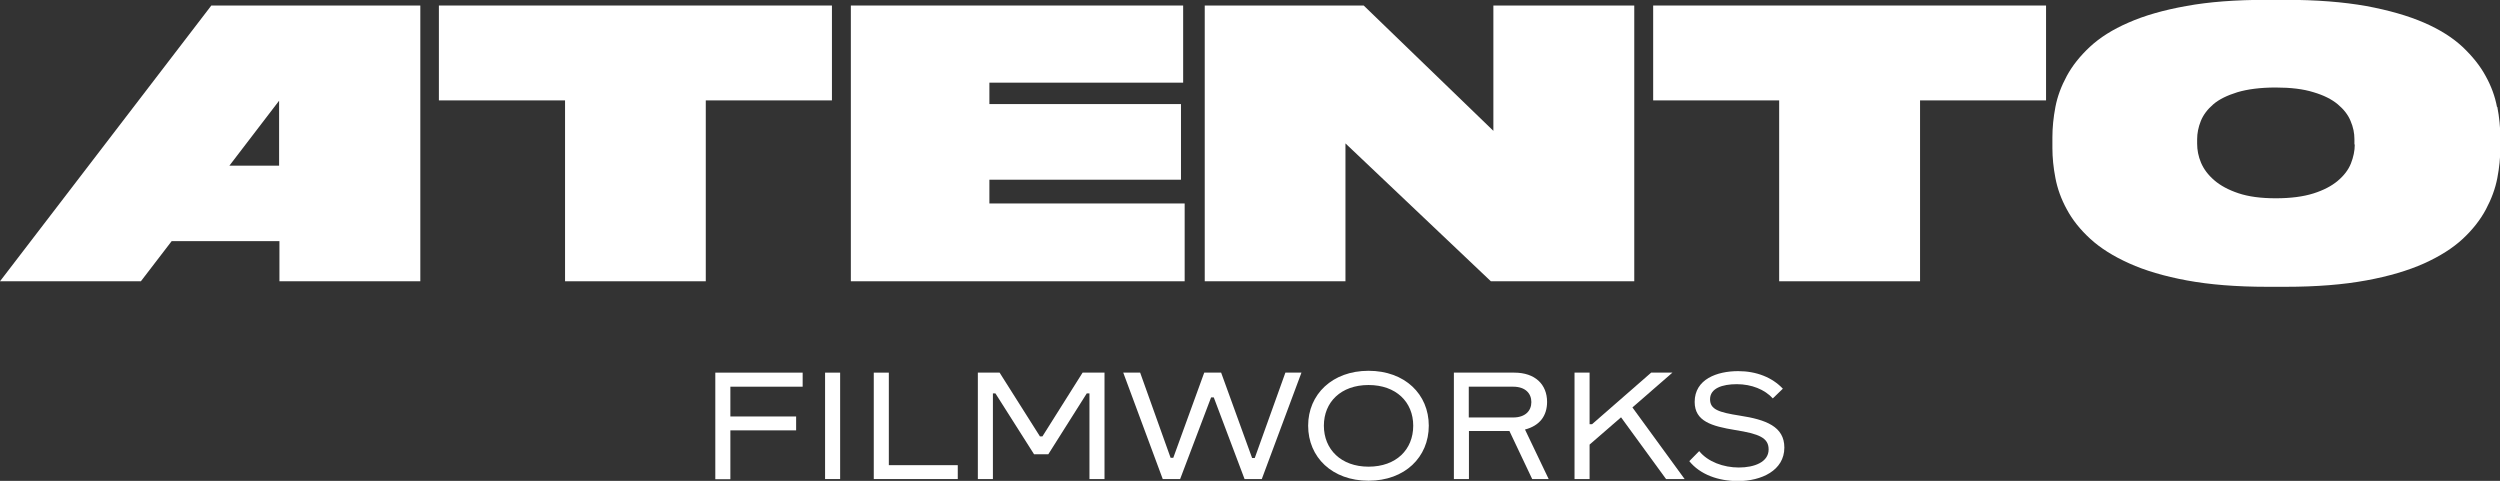
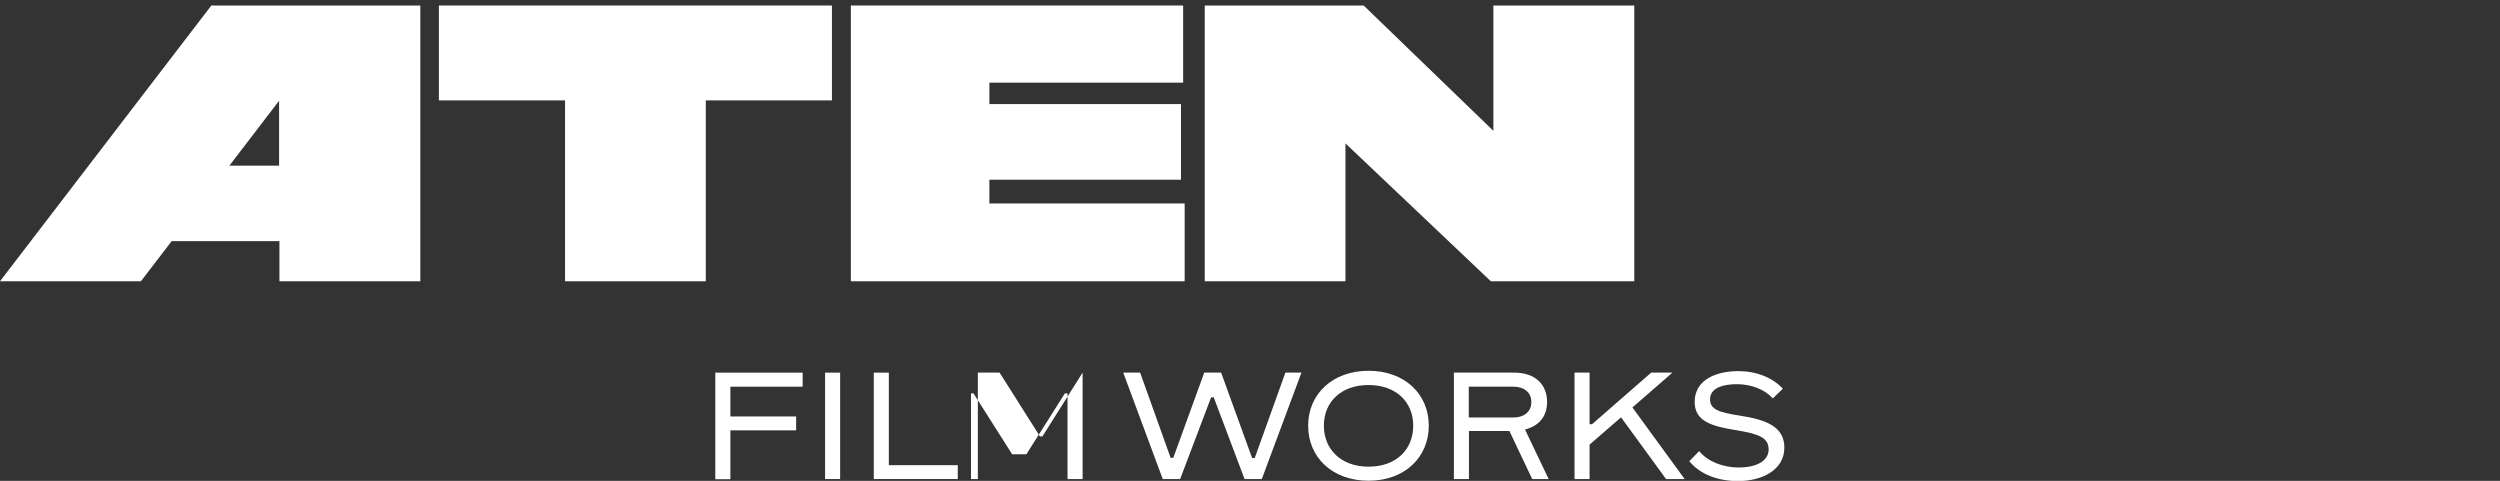
<svg xmlns="http://www.w3.org/2000/svg" id="Layer_2" data-name="Layer 2" viewBox="0 0 149.41 28.74">
  <rect x="0" y="0" width="149.41" height="28.74" fill="#333333" stroke="none" />
  <defs>
    <style>
      .cls-1 {
        fill: #fff;
      }
    </style>
  </defs>
  <g id="Layer_1-2" data-name="Layer 1">
    <g>
      <g>
        <path class="cls-1" d="M42.75,28.63v-6.36h5.22v.84h-4.32v1.78h3.93v.83h-3.93v2.92h-.9Z" />
        <path class="cls-1" d="M49.31,28.63v-6.36h.9v6.36h-.9Z" />
        <path class="cls-1" d="M52.22,28.63v-6.36h.9v5.53h4.12v.83h-5.03Z" />
-         <path class="cls-1" d="M58.44,28.63v-6.36h1.3l2.41,3.81h.15l2.4-3.81h1.31v6.36h-.9v-5.12h-.16l-2.3,3.64h-.85l-2.31-3.64h-.15v5.12h-.9Z" />
+         <path class="cls-1" d="M58.44,28.63v-6.36h1.3l2.41,3.81h.15l2.4-3.81v6.36h-.9v-5.12h-.16l-2.3,3.64h-.85l-2.31-3.64h-.15v5.12h-.9Z" />
        <path class="cls-1" d="M69.49,28.63l-2.36-6.36h1.01l1.82,5.09h.16l1.85-5.09h1.01l1.85,5.1h.16l1.83-5.1h.96l-2.37,6.36h-1.03l-1.84-4.88h-.16l-1.85,4.88h-1.03Z" />
        <path class="cls-1" d="M78.18,25.44c0-1.87,1.44-3.28,3.61-3.28s3.6,1.4,3.6,3.28-1.43,3.29-3.6,3.29-3.61-1.4-3.61-3.29ZM84.46,25.44c0-1.41-1.02-2.43-2.67-2.43s-2.67,1.02-2.67,2.43,1.02,2.45,2.67,2.45,2.67-1.02,2.67-2.45Z" />
        <path class="cls-1" d="M92.56,28.63h-.99l-1.36-2.87h-2.42v2.87h-.9v-6.36h3.61c1.25,0,1.96.71,1.96,1.75,0,.82-.43,1.42-1.32,1.65l1.42,2.97ZM87.78,23.11v1.84h2.65c.73,0,1.09-.4,1.09-.92s-.36-.92-1.09-.92h-2.65Z" />
        <path class="cls-1" d="M99.57,28.63l-2.69-3.69-1.88,1.63v2.06h-.9v-6.36h.9v3.08h.15l3.53-3.08h1.27l-2.39,2.08,3.12,4.28h-1.1Z" />
        <path class="cls-1" d="M100.97,27.55l.58-.59c.52.64,1.45.98,2.37.98s1.78-.32,1.78-1.08c0-.7-.57-.93-2-1.16-1.4-.23-2.42-.52-2.42-1.68,0-1.36,1.34-1.84,2.6-1.84,1.1,0,2.04.38,2.67,1.05l-.6.58c-.48-.53-1.27-.85-2.15-.85s-1.6.25-1.6.9c0,.61.51.78,1.78.98,1.56.24,2.66.65,2.66,1.91,0,1.37-1.38,2-2.77,2-1.18,0-2.27-.39-2.92-1.2Z" />
      </g>
      <g>
        <polygon class="cls-1" points="26.23 6 33.77 6 33.77 16.81 42.18 16.81 42.18 6 49.72 6 49.72 .33 26.23 .33 26.23 6" />
        <polygon class="cls-1" points="59.13 10.74 70.58 10.74 70.58 6.22 59.13 6.22 59.13 4.94 70.71 4.94 70.71 .33 50.85 .33 50.85 16.81 70.8 16.81 70.8 12.16 59.13 12.16 59.13 10.74" />
        <polygon class="cls-1" points="89.25 7.82 81.5 .33 72 .33 72 16.81 80.41 16.81 80.41 8.57 89.1 16.81 97.67 16.81 97.67 .33 89.25 .33 89.25 7.82" />
-         <polygon class="cls-1" points="98.8 6 106.33 6 106.33 16.81 114.75 16.81 114.75 6 122.28 6 122.28 .33 98.8 .33 98.8 6" />
-         <path class="cls-1" d="M149.23,6.39c-.12-.63-.34-1.24-.68-1.85-.33-.61-.79-1.18-1.38-1.74-.59-.55-1.36-1.04-2.31-1.45-.95-.41-2.1-.74-3.45-.99-1.35-.24-2.96-.37-4.82-.37h-1.11c-1.86,0-3.47.12-4.82.37-1.35.24-2.5.57-3.45.99-.95.41-1.72.9-2.31,1.45-.59.55-1.05,1.13-1.38,1.74-.33.61-.56,1.22-.68,1.85-.12.63-.18,1.23-.18,1.81v.66c0,.56.06,1.16.18,1.78.12.63.34,1.25.68,1.87.33.62.8,1.21,1.4,1.76.6.55,1.37,1.04,2.33,1.47.95.43,2.1.77,3.45,1.02,1.35.25,2.95.38,4.79.38h1.11c1.85,0,3.45-.13,4.81-.38,1.36-.25,2.51-.59,3.47-1.02.95-.43,1.72-.92,2.31-1.47.59-.55,1.05-1.14,1.38-1.76.33-.62.56-1.24.68-1.87.12-.63.18-1.22.18-1.78v-.66c0-.58-.06-1.18-.18-1.81ZM140.73,8.64c0,.37-.08.75-.23,1.13-.15.38-.42.73-.79,1.04-.37.31-.85.56-1.45.75-.6.19-1.35.29-2.25.29s-1.63-.1-2.23-.3c-.6-.2-1.08-.46-1.45-.78-.37-.32-.63-.67-.79-1.05-.16-.38-.23-.76-.23-1.13v-.27c0-.35.07-.72.22-1.09.15-.37.4-.7.75-1,.35-.3.83-.53,1.44-.72.61-.18,1.37-.28,2.28-.28s1.65.09,2.26.28c.61.18,1.09.42,1.45.72.36.3.62.63.77,1,.16.37.23.73.23,1.09v.31Z" />
        <path class="cls-1" d="M12.63.33L0,16.81h8.42l1.84-2.4h6.44v2.4h8.42V.33h-12.48ZM13.71,9.9l2.97-3.88v3.88h-2.97Z" />
      </g>
    </g>
  </g>
</svg>